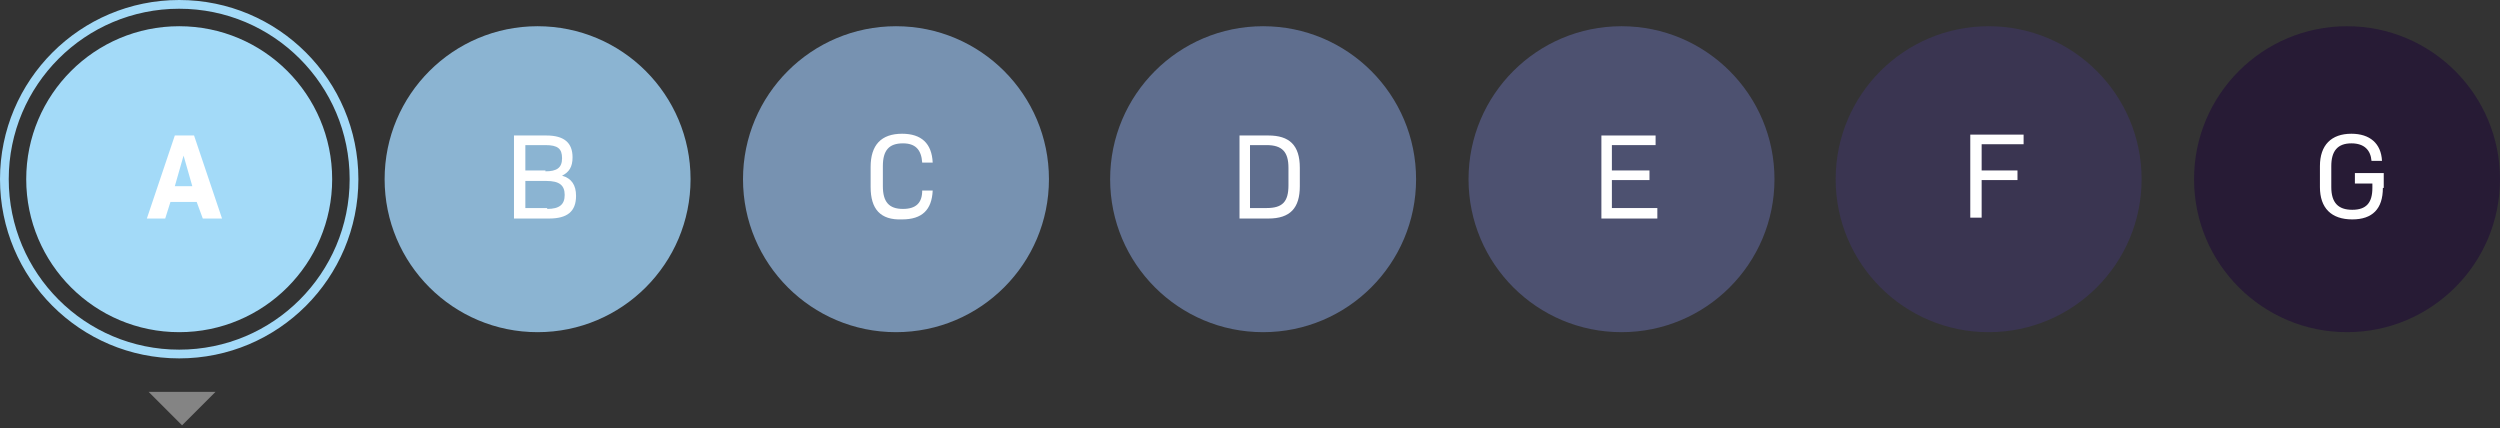
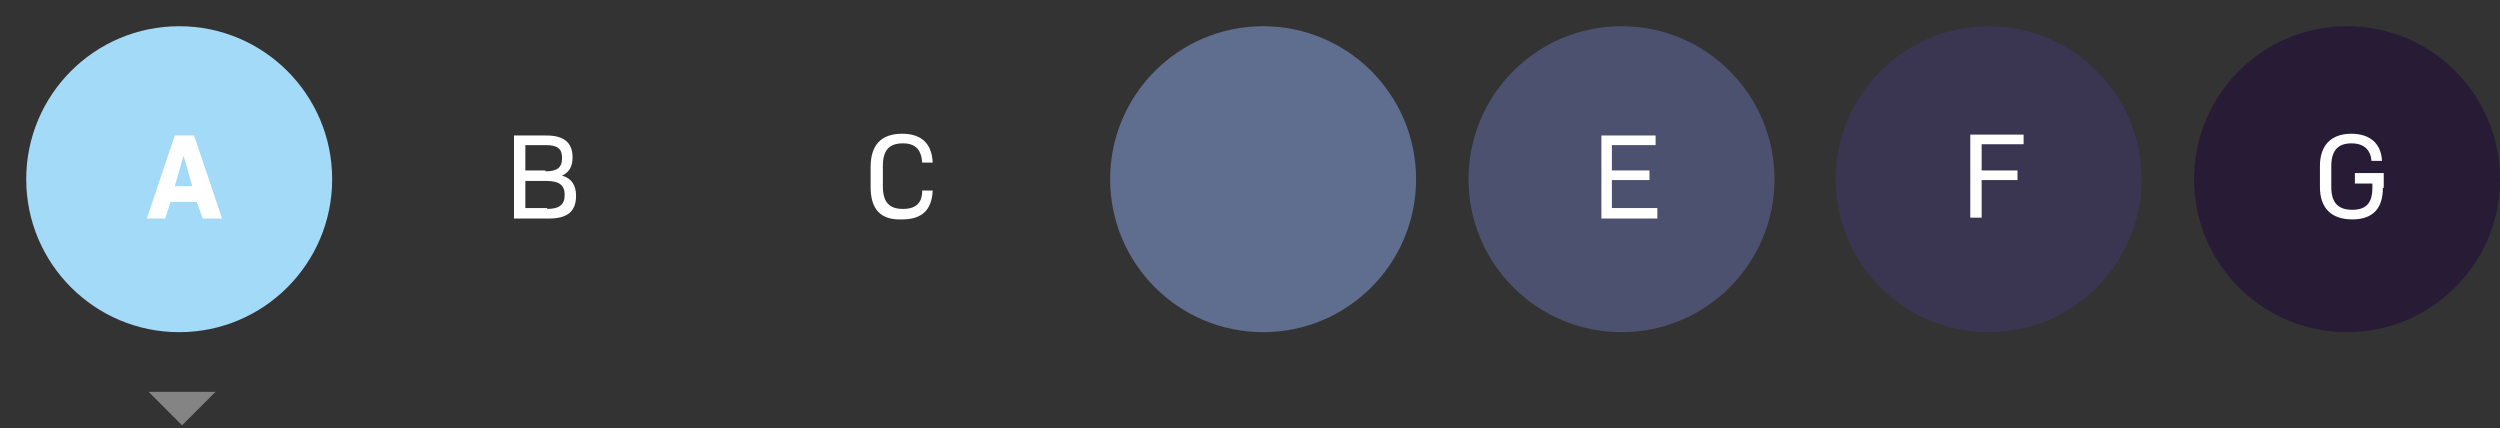
<svg xmlns="http://www.w3.org/2000/svg" width="286" height="49" viewBox="0 0 286 49" fill="none">
  <rect x="0" y="0" width="286" height="49" fill="#333333" stroke="none" />
-   <circle cx="20.5" cy="20.5" r="20" stroke="#A3DAF8" />
  <path d="M20.5 38C30.165 38 38 30.165 38 20.5C38 10.835 30.165 3 20.5 3C10.835 3 3 10.835 3 20.5C3 30.165 10.835 38 20.5 38Z" fill="#A3DAF8" />
-   <path d="M61.5 38C71.165 38 79 30.165 79 20.5C79 10.835 71.165 3 61.5 3C51.835 3 44 10.835 44 20.5C44 30.165 51.835 38 61.5 38Z" fill="#8BB4D2" />
-   <path d="M102.5 38C112.165 38 120 30.165 120 20.5C120 10.835 112.165 3 102.5 3C92.835 3 85 10.835 85 20.5C85 30.165 92.835 38 102.5 38Z" fill="#7792B1" />
  <path d="M144.5 38C154.165 38 162 30.165 162 20.5C162 10.835 154.165 3 144.5 3C134.835 3 127 10.835 127 20.5C127 30.165 134.835 38 144.5 38Z" fill="#5F6E8E" />
  <path d="M185.5 38C195.165 38 203 30.165 203 20.5C203 10.835 195.165 3 185.5 3C175.835 3 168 10.835 168 20.5C168 30.165 175.835 38 185.5 38Z" fill="#4D5170" />
  <path d="M227.5 38C237.165 38 245 30.165 245 20.5C245 10.835 237.165 3 227.5 3C217.835 3 210 10.835 210 20.5C210 30.165 217.835 38 227.5 38Z" fill="#3A3551" />
  <path d="M268.5 38C278.165 38 286 30.165 286 20.5C286 10.835 278.165 3 268.5 3C258.835 3 251 10.835 251 20.5C251 30.165 258.835 38 268.5 38Z" fill="#271B35" />
  <path d="M22.5 23.1H19.5L18.9 25H16.8L20 15.5H22.2L25.4 25H23.2L22.5 23.1ZM20 21.3H22L21 17.8L20 21.3Z" fill="white" />
  <path d="M58.8 15.5H62.5C64.5 15.5 65.5 16.3 65.5 18C65.5 19.1 65.1 19.7 64.3 20.1C65.4 20.4 65.9 21.2 65.9 22.4C65.9 24.2 64.9 25 62.8 25H58.8V15.5ZM62.4 19.6C63.7 19.6 64.3 19.2 64.3 18.1C64.3 17 63.8 16.6 62.4 16.6H60.1V19.5H62.4V19.6ZM62.6 23.9C64 23.9 64.6 23.4 64.6 22.3C64.6 21.2 64 20.7 62.5 20.7H60.1V23.8H62.6V23.9Z" fill="white" />
  <path d="M99.6 21.4V19.1C99.6 16.6 100.8 15.3 103.2 15.3C105.4 15.3 106.6 16.4 106.7 18.6H105.5C105.4 17.1 104.7 16.4 103.3 16.4C101.7 16.4 101 17.2 101 19V21.3C101 23.1 101.7 23.9 103.3 23.9C104.8 23.9 105.5 23.2 105.5 21.8H106.7C106.6 24 105.5 25.1 103.2 25.1C100.7 25.2 99.6 23.9 99.6 21.4Z" fill="white" />
-   <path d="M148.7 19.2V21.3C148.7 23.8 147.6 25 145.1 25H141.8V15.5H145.1C147.5 15.5 148.7 16.6 148.7 19.2ZM147.4 19.2C147.4 17.4 146.7 16.6 144.9 16.6H143V23.8H144.9C146.7 23.8 147.4 23.1 147.4 21.2V19.2Z" fill="white" />
  <path d="M189.6 23.9V25H183.2V15.5H189.4V16.6H184.4V19.5H188.7V20.6H184.4V23.8H189.6V23.9Z" fill="white" />
  <path d="M226.7 16.6V19.5H230.8V20.6H226.7V24.9H225.4V15.4H231.5V16.5H226.7V16.6Z" fill="white" />
  <path d="M272.6 21.5C272.6 23.9 271.4 25.1 269.1 25.1C266.7 25.1 265.4 23.8 265.4 21.4V19C265.4 16.6 266.7 15.3 269 15.3C271.1 15.3 272.4 16.4 272.5 18.4H271.3C271.2 17.2 270.5 16.4 269 16.4C267.4 16.4 266.7 17.3 266.7 19V21.4C266.7 23.2 267.5 24 269.1 24C270.7 24 271.4 23.2 271.4 21.5V21H269.4V19.8H272.7V21.5H272.6Z" fill="white" />
  <path d="M20.828 44.828H24.657L20.828 48.657L17 44.828H20.828Z" fill="#848484" />
</svg>